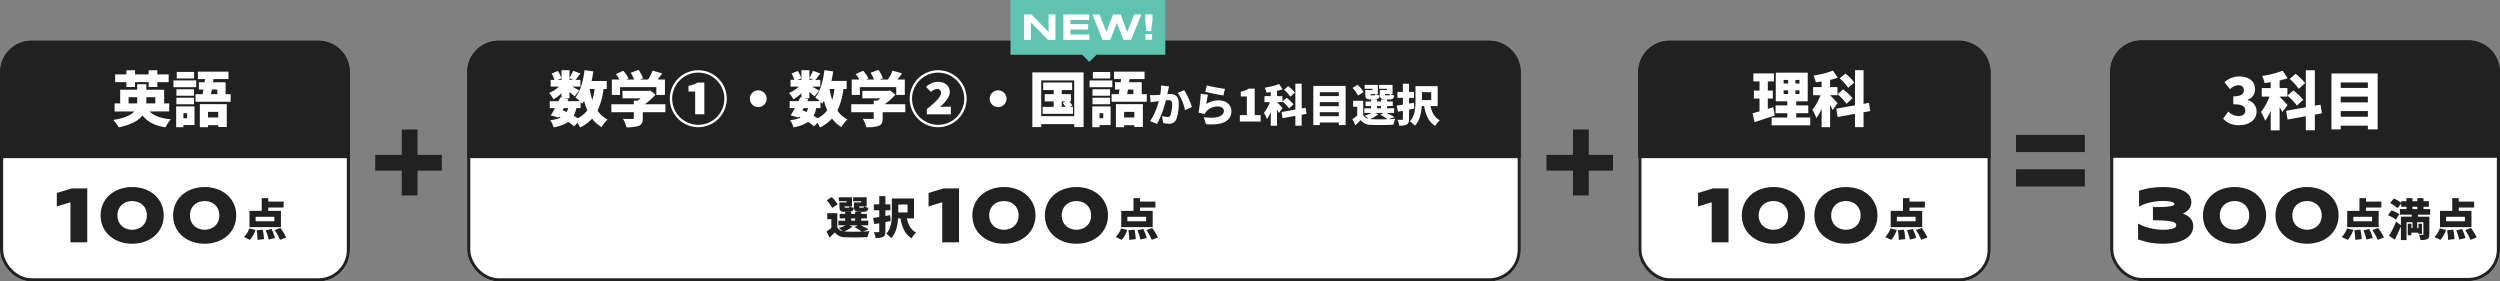
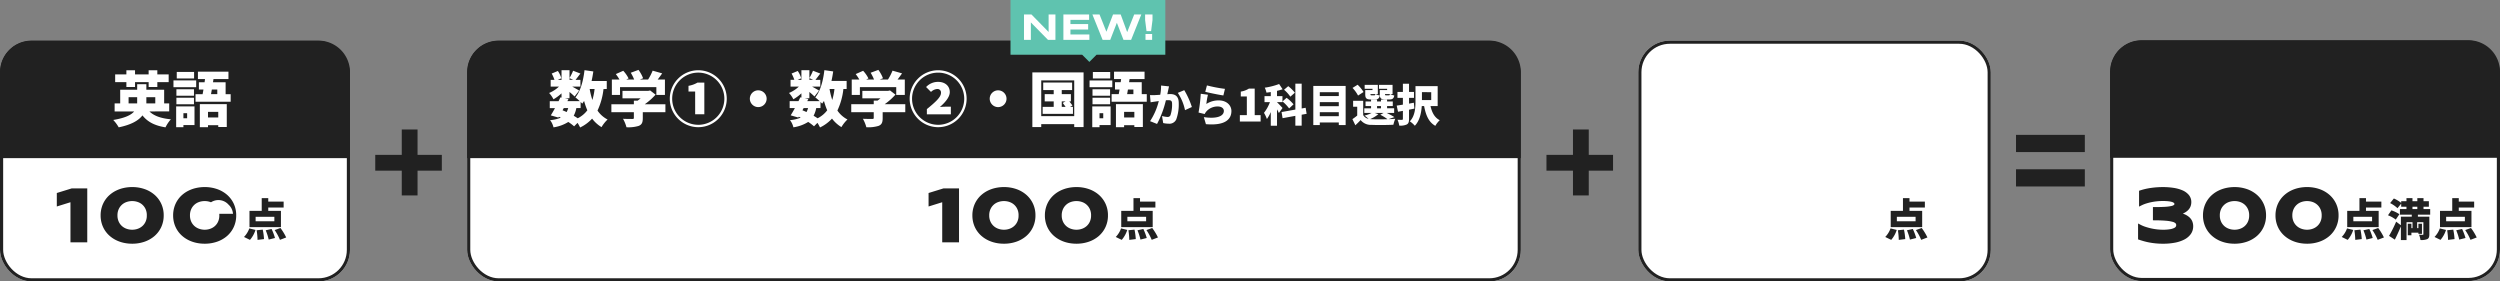
<svg xmlns="http://www.w3.org/2000/svg" width="792.087" height="89.171" viewBox="0 0 792.087 89.171">
  <rect x="0" y="0" width="792.087" height="89.171" fill="#808080" stroke="none" />
  <g id="グループ_413" data-name="グループ 413" transform="translate(-564 -495)">
    <g id="グループ_409" data-name="グループ 409" transform="translate(1232.547 507.752)">
      <g id="長方形_199" data-name="長方形 199" fill="#fff" stroke="#212121" stroke-width="1">
        <rect width="123.54" height="76.304" rx="10" stroke="none" />
        <rect x="0.5" y="0.5" width="122.54" height="75.304" rx="9.5" fill="none" />
      </g>
      <path id="長方形_198" data-name="長方形 198" d="M10,0H113.54a10,10,0,0,1,10,10V37.244a0,0,0,0,1,0,0H0a0,0,0,0,1,0,0V10A10,10,0,0,1,10,0Z" fill="#212121" />
-       <path id="パス_12" data-name="パス 12" d="M-20.51.28c2.96,0,5.5-1.56,5.5-4.34a3.679,3.679,0,0,0-2.86-3.62v-.1a3.416,3.416,0,0,0,2.38-3.28c0-2.66-2.02-4.1-5.1-4.1a6.994,6.994,0,0,0-4.62,1.84l1.8,2.18a3.872,3.872,0,0,1,2.66-1.24c1.1,0,1.7.56,1.7,1.58,0,1.18-.8,1.94-3.34,1.94v2.52c3.12,0,3.8.76,3.8,2.04,0,1.12-.9,1.7-2.28,1.7a4.63,4.63,0,0,1-3.1-1.44L-25.61-1.8A6.386,6.386,0,0,0-20.51.28ZM.37-13.04a17.56,17.56,0,0,0-3-2.96l-1.9,1.62a16.144,16.144,0,0,1,2.86,3.14Zm-5.6,3.96a18.138,18.138,0,0,1,3,3.16l2-1.86a18.771,18.771,0,0,0-3.14-2.96Zm.02,2.96c-.38-.42-1.96-2.14-2.5-2.6v-.06h2.46v-2.7H-7.71v-2.4a23.532,23.532,0,0,0,2.54-.72l-1.58-2.38a30.794,30.794,0,0,1-6.5,1.66,9.559,9.559,0,0,1,.76,2.24c.64-.06,1.3-.16,1.96-.26v1.86h-2.84v2.7h2.46a18.245,18.245,0,0,1-2.7,4.86,15.585,15.585,0,0,1,1.32,2.8,16.014,16.014,0,0,0,1.76-3.16V1.9h2.82V-5.5a18.6,18.6,0,0,1,.84,1.66ZM5.69-3.48,5.25-6.22l-1.8.32V-17.12H.59V-5.4L-5.65-4.28l.46,2.78L.59-2.56V1.88H3.45V-3.08ZM11.65-2.4V-4.2h8.6v1.8Zm8.6-6.38v1.84h-8.6V-8.78Zm0-4.48v1.74h-8.6v-1.74ZM8.71-16.1V1.62h2.94V.44h8.6V1.62h3.1V-16.1Z" transform="translate(61.427 26.634)" fill="#fff" />
      <g id="グループ_412" data-name="グループ 412" transform="translate(9.785 40.991)">
        <path id="パス_13" data-name="パス 13" d="M-19.446-8.59a11.008,11.008,0,0,1,2.063.65,5.086,5.086,0,0,1,1.395.879A3.059,3.059,0,0,1-15.2-5.947a3.58,3.58,0,0,1,.246,1.342,3.683,3.683,0,0,1-.686,2.215,5.27,5.27,0,0,1-1.9,1.576,10.416,10.416,0,0,1-2.865.938,19.363,19.363,0,0,1-3.574.311A23.156,23.156,0,0,1-26.348.322Q-27.427.211-28.335.035T-30-.357q-.762-.217-1.418-.439V-4.652a10.769,10.769,0,0,0,1.635.691,18.878,18.878,0,0,0,1.875.521,18.32,18.32,0,0,0,1.951.328A16.615,16.615,0,0,0-24.1-3a13.284,13.284,0,0,0,2.543-.193,4.639,4.639,0,0,0,1.441-.492,1.506,1.506,0,0,0,.639-.639,1.63,1.63,0,0,0,.146-.645,1.3,1.3,0,0,0-.334-.891,2.506,2.506,0,0,0-1.172-.621A12.032,12.032,0,0,0-23.1-6.85q-1.43-.123-3.609-.135v-3.187q1.98,0,3.287-.082a13.978,13.978,0,0,0,2.092-.258,2.586,2.586,0,0,0,1.107-.457.883.883,0,0,0,.322-.691,1.088,1.088,0,0,0-.041-.281.831.831,0,0,0-.182-.316,1.523,1.523,0,0,0-.41-.316,3.023,3.023,0,0,0-.738-.27,8.384,8.384,0,0,0-1.16-.187q-.691-.07-1.664-.07-.914,0-1.857.094a17.641,17.641,0,0,0-1.846.281,17.3,17.3,0,0,0-1.746.457,10.463,10.463,0,0,0-1.559.633V-15.48a19.266,19.266,0,0,1,3.41-.779,26.16,26.16,0,0,1,3.6-.252,22.112,22.112,0,0,1,3.3.234,10.819,10.819,0,0,1,2.719.744,4.914,4.914,0,0,1,1.846,1.324,2.98,2.98,0,0,1,.68,1.975,3.216,3.216,0,0,1-.217,1.178,2.975,2.975,0,0,1-.686,1.025,4.5,4.5,0,0,1-1.207.832A8.448,8.448,0,0,1-19.446-8.59Zm27.579.551A8.122,8.122,0,0,1,7.4-4.553a7.958,7.958,0,0,1-2.01,2.672A9.115,9.115,0,0,1,2.379-.17a11.262,11.262,0,0,1-3.727.6A11.8,11.8,0,0,1-3.9.164,10.258,10.258,0,0,1-6.182-.621,8.828,8.828,0,0,1-8.1-1.881,7.913,7.913,0,0,1-9.574-3.562a7.871,7.871,0,0,1-.943-2.062,8.444,8.444,0,0,1-.334-2.414,8.462,8.462,0,0,1,.334-2.408,7.851,7.851,0,0,1,.943-2.068A7.913,7.913,0,0,1-8.1-14.2a8.828,8.828,0,0,1,1.922-1.26A10.258,10.258,0,0,1-3.9-16.242a11.8,11.8,0,0,1,2.555-.27,11.262,11.262,0,0,1,3.727.6A9.115,9.115,0,0,1,5.391-14.2,7.958,7.958,0,0,1,7.4-11.525,8.122,8.122,0,0,1,8.133-8.039Zm-4.348,0A5.206,5.206,0,0,0,3.363-10.2a4.73,4.73,0,0,0-1.131-1.582A4.774,4.774,0,0,0,.6-12.75a5.78,5.78,0,0,0-1.945-.328A5.881,5.881,0,0,0-3.3-12.75a4.753,4.753,0,0,0-1.646.973A4.8,4.8,0,0,0-6.088-10.2a5.144,5.144,0,0,0-.428,2.156,5.144,5.144,0,0,0,.428,2.156A4.735,4.735,0,0,0-4.951-4.307,4.877,4.877,0,0,0-3.3-3.334,5.788,5.788,0,0,0-1.348-3,5.688,5.688,0,0,0,.6-3.334a4.9,4.9,0,0,0,1.635-.973A4.667,4.667,0,0,0,3.363-5.883,5.206,5.206,0,0,0,3.785-8.039Zm27.321,0a8.122,8.122,0,0,1-.732,3.486,7.958,7.958,0,0,1-2.01,2.672A9.115,9.115,0,0,1,25.352-.17a11.262,11.262,0,0,1-3.727.6,11.8,11.8,0,0,1-2.555-.27,10.258,10.258,0,0,1-2.279-.785,8.828,8.828,0,0,1-1.922-1.26A7.913,7.913,0,0,1,13.4-3.562a7.871,7.871,0,0,1-.943-2.062,8.444,8.444,0,0,1-.334-2.414,8.462,8.462,0,0,1,.334-2.408,7.851,7.851,0,0,1,.943-2.068A7.913,7.913,0,0,1,14.87-14.2a8.828,8.828,0,0,1,1.922-1.26,10.258,10.258,0,0,1,2.279-.785,11.8,11.8,0,0,1,2.555-.27,11.262,11.262,0,0,1,3.727.6A9.115,9.115,0,0,1,28.364-14.2a7.958,7.958,0,0,1,2.01,2.672A8.122,8.122,0,0,1,31.106-8.039Zm-4.348,0a5.206,5.206,0,0,0-.422-2.156,4.73,4.73,0,0,0-1.131-1.582,4.774,4.774,0,0,0-1.635-.973,5.78,5.78,0,0,0-1.945-.328,5.881,5.881,0,0,0-1.957.328,4.753,4.753,0,0,0-1.646.973A4.8,4.8,0,0,0,16.886-10.2a5.144,5.144,0,0,0-.428,2.156,5.144,5.144,0,0,0,.428,2.156,4.735,4.735,0,0,0,1.137,1.576,4.877,4.877,0,0,0,1.646.973A5.788,5.788,0,0,0,21.626-3a5.688,5.688,0,0,0,1.945-.334,4.9,4.9,0,0,0,1.635-.973,4.667,4.667,0,0,0,1.131-1.576A5.206,5.206,0,0,0,26.759-8.039Z" transform="translate(31 22.542)" fill="#212121" stroke="#212121" stroke-width="1" />
        <path id="パス_14" data-name="パス 14" d="M-11.774-4.648H-17.71v-1.4h5.936Zm2.086-3.276h-4.018V-8.988h4.872v-1.89h-4.872V-11.97h-2.072v4.046h-3.878v5.152h9.968ZM-19.5,1.26a8.924,8.924,0,0,0,1.75-3.15l-1.96-.49A7.544,7.544,0,0,1-21.392.336Zm2.114-3.052a21.279,21.279,0,0,1,.28,3.052l2.058-.252a19.752,19.752,0,0,0-.406-3Zm2.87.014a17.3,17.3,0,0,1,.952,2.94l1.988-.5A17.425,17.425,0,0,0-12.656-2.2Zm2.842-.07A16.308,16.308,0,0,1-10,1.246L-8.022.49a18.056,18.056,0,0,0-1.82-3ZM1.022-9.24h1.54v.728H1.022ZM6.636-6.734V-8.512H4.522V-9.24H6.216v-1.75H4.522v-.98H2.562v.98H1.022v-.98h-1.9v.98H-2.548v.532a10.249,10.249,0,0,0-2.324-1.4L-6.062-10.4A9.774,9.774,0,0,1-3.724-8.778l1.176-1.47V-9.24H-.882v.728H-2.954v1.778H.8v.644H-2.646v2.716l-1.5-1.134A40.386,40.386,0,0,1-6.4-.014l1.834,1.2c.672-1.33,1.33-2.786,1.918-4.2V1.316H-.854V-4.34h1.89v1.876H.686v-1.4H-.462V-.21H.686v-.812H2.9v.378H4.032v-3.22H2.9v1.4H2.506V-4.34H4.48V-.56c0,.154-.056.21-.224.21s-.728,0-1.162-.028A6.676,6.676,0,0,1,3.556,1.3,4.965,4.965,0,0,0,5.7,1.022C6.23.756,6.37.294,6.37-.532V-6.09H2.744v-.644Zm-9.758-.14A10.143,10.143,0,0,0-5.656-8.092L-6.734-6.538A9.9,9.9,0,0,1-4.27-5.166ZM17.626-4.648H11.69v-1.4h5.936Zm2.086-3.276H15.694V-8.988h4.872v-1.89H15.694V-11.97H13.622v4.046H9.744v5.152h9.968ZM9.9,1.26a8.924,8.924,0,0,0,1.75-3.15l-1.96-.49A7.544,7.544,0,0,1,8.008.336Zm2.114-3.052a21.279,21.279,0,0,1,.28,3.052l2.058-.252a19.752,19.752,0,0,0-.406-3Zm2.87.014a17.3,17.3,0,0,1,.952,2.94l1.988-.5A17.425,17.425,0,0,0,16.744-2.2Zm2.842-.07A16.308,16.308,0,0,1,19.4,1.246L21.378.49a18.056,18.056,0,0,0-1.82-3Z" transform="translate(85 21)" fill="#212121" />
      </g>
    </g>
    <g id="グループ_408" data-name="グループ 408" transform="translate(1202.745 537.729)">
      <rect id="長方形_202" data-name="長方形 202" width="21.801" height="5.45" fill="#212121" />
      <rect id="長方形_203" data-name="長方形 203" width="21.801" height="5.45" transform="translate(0 10.901)" fill="#212121" />
    </g>
    <g id="グループ_410" data-name="グループ 410" transform="translate(278.553 -4307.955)">
      <g id="長方形_199-2" data-name="長方形 199" transform="translate(804.513 4815.821)" fill="#fff" stroke="#212121" stroke-width="1">
        <rect width="111.68" height="76.304" rx="10" stroke="none" />
        <rect x="0.5" y="0.5" width="110.68" height="75.304" rx="9.5" fill="none" />
      </g>
-       <path id="長方形_198-2" data-name="長方形 198" d="M10,0h91.68a10,10,0,0,1,10,10V37.244a0,0,0,0,1,0,0H0a0,0,0,0,1,0,0V10A10,10,0,0,1,10,0Z" transform="translate(804.447 4815.821)" fill="#212121" />
      <path id="パス_9" data-name="パス 9" d="M-12.122-4.541c-.57.19-1.159.361-1.729.551V-7.277h1.6V-9.8h-1.6v-2.907h1.938v-2.546H-18.43v2.546h1.957V-9.8h-1.786v2.527h1.786v4.066c-.817.228-1.558.437-2.185.589L-18.05.19c1.9-.608,4.256-1.368,6.4-2.109ZM-8.835-9.88H-7.41v1.159H-8.835Zm0-3.287H-7.41v1.14H-8.835Zm5.016,1.14H-5.111v-1.14h1.292Zm0,3.306H-5.111V-9.88h1.292ZM-4.845-1.273V-2.641h3.819v-2.47H-4.845V-6.4H-1.2v-9.082H-11.324V-6.4h3.648v1.292h-3.705v2.47h3.705v1.368h-4.959V1.216H-.4V-1.273ZM13.566-12.388a16.682,16.682,0,0,0-2.85-2.812L8.911-13.661a15.337,15.337,0,0,1,2.717,2.983ZM8.246-8.626a17.231,17.231,0,0,1,2.85,3L13-7.391A17.832,17.832,0,0,0,10.013-10.2Zm.019,2.812C7.9-6.213,6.4-7.847,5.89-8.284v-.057H8.227v-2.565H5.89v-2.28A22.355,22.355,0,0,0,8.3-13.87L6.8-16.131A29.254,29.254,0,0,1,.627-14.554a9.081,9.081,0,0,1,.722,2.128c.608-.057,1.235-.152,1.862-.247v1.767H.513v2.565H2.85A17.333,17.333,0,0,1,.285-3.724a14.806,14.806,0,0,1,1.254,2.66,15.213,15.213,0,0,0,1.672-3V1.8H5.89v-7.03a17.671,17.671,0,0,1,.8,1.577ZM18.62-3.306l-.418-2.6-1.71.3V-16.264H13.775V-5.13L7.847-4.066l.437,2.641,5.491-1.007V1.786h2.717V-2.926Z" transform="translate(859.397 4841.455)" fill="#fff" />
      <g id="グループ_339" data-name="グループ 339" transform="translate(819.447 4854.698)">
-         <path id="パス_10" data-name="パス 10" d="M-24.175,0V-12.891L-28.5-11.543v-3.223l4.324-1.336h4.324V0ZM4.365-8.039a8.122,8.122,0,0,1-.732,3.486,7.958,7.958,0,0,1-2.01,2.672A9.115,9.115,0,0,1-1.389-.17a11.262,11.262,0,0,1-3.727.6A11.8,11.8,0,0,1-7.67.164,10.258,10.258,0,0,1-9.949-.621a8.828,8.828,0,0,1-1.922-1.26,7.913,7.913,0,0,1-1.471-1.682,7.871,7.871,0,0,1-.943-2.062,8.444,8.444,0,0,1-.334-2.414,8.462,8.462,0,0,1,.334-2.408,7.851,7.851,0,0,1,.943-2.068A7.913,7.913,0,0,1-11.871-14.2a8.828,8.828,0,0,1,1.922-1.26,10.258,10.258,0,0,1,2.279-.785,11.8,11.8,0,0,1,2.555-.27,11.262,11.262,0,0,1,3.727.6A9.115,9.115,0,0,1,1.623-14.2a7.958,7.958,0,0,1,2.01,2.672A8.122,8.122,0,0,1,4.365-8.039Zm-4.348,0A5.206,5.206,0,0,0-.4-10.2a4.73,4.73,0,0,0-1.131-1.582A4.774,4.774,0,0,0-3.17-12.75a5.78,5.78,0,0,0-1.945-.328,5.881,5.881,0,0,0-1.957.328,4.753,4.753,0,0,0-1.646.973A4.8,4.8,0,0,0-9.855-10.2a5.144,5.144,0,0,0-.428,2.156,5.144,5.144,0,0,0,.428,2.156A4.735,4.735,0,0,0-8.719-4.307a4.877,4.877,0,0,0,1.646.973A5.788,5.788,0,0,0-5.115-3,5.688,5.688,0,0,0-3.17-3.334a4.9,4.9,0,0,0,1.635-.973A4.667,4.667,0,0,0-.4-5.883,5.206,5.206,0,0,0,.018-8.039Zm27.321,0a8.122,8.122,0,0,1-.732,3.486A7.958,7.958,0,0,1,24.6-1.881,9.115,9.115,0,0,1,21.585-.17a11.262,11.262,0,0,1-3.727.6A11.8,11.8,0,0,1,15.3.164a10.258,10.258,0,0,1-2.279-.785A8.828,8.828,0,0,1,11.1-1.881,7.913,7.913,0,0,1,9.632-3.562a7.871,7.871,0,0,1-.943-2.062,8.444,8.444,0,0,1-.334-2.414,8.462,8.462,0,0,1,.334-2.408,7.851,7.851,0,0,1,.943-2.068A7.913,7.913,0,0,1,11.1-14.2a8.828,8.828,0,0,1,1.922-1.26,10.258,10.258,0,0,1,2.279-.785,11.8,11.8,0,0,1,2.555-.27,11.262,11.262,0,0,1,3.727.6A9.115,9.115,0,0,1,24.6-14.2a7.958,7.958,0,0,1,2.01,2.672A8.122,8.122,0,0,1,27.339-8.039Zm-4.348,0a5.206,5.206,0,0,0-.422-2.156,4.73,4.73,0,0,0-1.131-1.582A4.774,4.774,0,0,0,19.8-12.75a5.78,5.78,0,0,0-1.945-.328,5.881,5.881,0,0,0-1.957.328,4.753,4.753,0,0,0-1.646.973A4.8,4.8,0,0,0,13.118-10.2a5.144,5.144,0,0,0-.428,2.156,5.144,5.144,0,0,0,.428,2.156,4.735,4.735,0,0,0,1.137,1.576,4.877,4.877,0,0,0,1.646.973A5.788,5.788,0,0,0,17.858-3,5.688,5.688,0,0,0,19.8-3.334a4.9,4.9,0,0,0,1.635-.973,4.667,4.667,0,0,0,1.131-1.576A5.206,5.206,0,0,0,22.991-8.039Z" transform="translate(33 24.542)" fill="#212121" stroke="#212121" stroke-width="1" />
        <path id="パス_11" data-name="パス 11" d="M2.926-4.648H-3.01v-1.4H2.926ZM5.012-7.924H.994V-8.988H5.866v-1.89H.994V-11.97H-1.078v4.046H-4.956v5.152H5.012ZM-4.8,1.26a8.924,8.924,0,0,0,1.75-3.15l-1.96-.49A7.544,7.544,0,0,1-6.692.336Zm2.114-3.052a21.279,21.279,0,0,1,.28,3.052L-.35,1.008a19.752,19.752,0,0,0-.406-3Zm2.87.014a17.3,17.3,0,0,1,.952,2.94l1.988-.5A17.425,17.425,0,0,0,2.044-2.2Zm2.842-.07A16.308,16.308,0,0,1,4.7,1.246L6.678.49a18.056,18.056,0,0,0-1.82-3Z" transform="translate(70 23)" fill="#212121" />
      </g>
    </g>
    <g id="グループ_340" data-name="グループ 340" transform="translate(1053.971 536.025)">
      <line id="線_1379" data-name="線 1379" y2="20.893" transform="translate(10.901 0)" fill="none" stroke="#212121" stroke-width="5" />
      <line id="線_1380" data-name="線 1380" y2="21.095" transform="translate(21.095 10.547) rotate(90)" fill="none" stroke="#212121" stroke-width="5" />
    </g>
    <g id="グループ_337" data-name="グループ 337" transform="translate(711.986 496)">
      <g id="長方形_199-3" data-name="長方形 199" transform="translate(0.014 11.866)" fill="#fff" stroke="#212121" stroke-width="1">
        <rect width="333.854" height="76.304" rx="10" stroke="none" />
        <rect x="0.5" y="0.5" width="332.854" height="75.304" rx="9.5" fill="none" />
      </g>
      <path id="長方形_198-3" data-name="長方形 198" d="M10,0H323.854a10,10,0,0,1,10,10V37.244a0,0,0,0,1,0,0H0a0,0,0,0,1,0,0V10A10,10,0,0,1,10,0Z" transform="translate(0.014 11.866)" fill="#212121" />
      <path id="パス_5" data-name="パス 5" d="M-131.041-4.256V-6.194a6.389,6.389,0,0,1,.513.532,9.663,9.663,0,0,0,.589-.855,21.7,21.7,0,0,0,1.026,2.964,8.676,8.676,0,0,1-3.04,2.527c-.38-.247-.817-.532-1.273-.8a8.9,8.9,0,0,0,.836-2.432Zm-5.339,0h1.406A6.389,6.389,0,0,1-135.468-3c-.418-.19-.855-.38-1.292-.551Zm9.766-6.042a19.721,19.721,0,0,1-.7,3.477,23.851,23.851,0,0,1-.855-3.477Zm-7.942-3.439,1.2.532h-1.2Zm11.8,3.439v-2.546h-4.807c.228-.988.4-2,.551-3.021l-2.793-.4c-.4,3.42-1.292,6.707-2.888,8.626a15.993,15.993,0,0,1,1.368,1.178h-3.9l.323-.665-1.178-.247h1.52V-9.367c.627.532,1.235,1.064,1.615,1.444L-131.5-9.8c-.342-.228-1.349-.8-2.185-1.254h2.584V-13.2h-1.539c.437-.532.969-1.273,1.539-1.995l-2.318-.893a17.435,17.435,0,0,1-1.14,2.318v-2.489h-2.527V-13.2h-1.2l1.14-.494a8,8,0,0,0-1.1-2.318l-1.957.817a11.378,11.378,0,0,1,.874,1.995h-1.2v2.147h2.622a10.418,10.418,0,0,1-3.116,2.014,9.4,9.4,0,0,1,1.387,2,14.153,14.153,0,0,0,2.546-1.881v1.349l-.361-.076q-.257.57-.57,1.2h-2.793v2.2h1.653c-.456.855-.931,1.653-1.33,2.3l2.413.7.152-.266c.209.095.4.19.608.285a10.534,10.534,0,0,1-3.4.8,5.77,5.77,0,0,1,1.083,2.28,12.213,12.213,0,0,0,4.693-1.71,14.953,14.953,0,0,1,1.843,1.387l1.083-1.1a11.228,11.228,0,0,1,.817,1.463,12.379,12.379,0,0,0,3.8-2.812,10.441,10.441,0,0,0,2.983,2.7,10.843,10.843,0,0,1,1.919-2.413,8.642,8.642,0,0,1-3.192-2.831,21.442,21.442,0,0,0,1.9-6.821Zm4.2-.589h11.514v2.47h2.717V-13.3h-2.3c.475-.608.95-1.273,1.425-1.957l-3.021-.855a16.478,16.478,0,0,1-1.444,2.812h-2.622l1.045-.4a10.945,10.945,0,0,0-1.463-2.66l-2.451.912a14.213,14.213,0,0,1,1.083,2.147h-2.508l.741-.342a10.443,10.443,0,0,0-1.691-2.432l-2.356,1.045a15.241,15.241,0,0,1,1.159,1.729h-2.413v4.883h2.584Zm14.383,5.415h-6.536a19.8,19.8,0,0,0,3.42-3.04l-1.729-1.33-.589.133h-8.17v2.375h5.738c-.285.247-.608.494-.931.722h-1.2v1.14h-7.125v2.527h7.125v1.8c0,.266-.114.342-.494.342s-1.881,0-2.945-.057a11.229,11.229,0,0,1,1.1,2.679,11.332,11.332,0,0,0,3.838-.418c1.026-.4,1.33-1.1,1.33-2.451v-1.9h7.163ZM-93.763,1.8A9.033,9.033,0,0,0-84.738-7.22a9.033,9.033,0,0,0-9.025-9.025,9.033,9.033,0,0,0-9.025,9.025A9.033,9.033,0,0,0-93.763,1.8Zm0-.76a8.271,8.271,0,0,1-8.265-8.265,8.271,8.271,0,0,1,8.265-8.265A8.271,8.271,0,0,1-85.5-7.22,8.271,8.271,0,0,1-93.763,1.045Zm-.988-3.325h2.907V-12.331H-94.01a8.347,8.347,0,0,1-2.85,1.026V-9.5h2.109Zm19.988-7.6a2.668,2.668,0,0,0-2.66,2.66,2.668,2.668,0,0,0,2.66,2.66A2.668,2.668,0,0,0-72.1-7.22,2.668,2.668,0,0,0-74.763-9.88Zm19.722,5.624V-6.194a6.389,6.389,0,0,1,.513.532,9.663,9.663,0,0,0,.589-.855,21.7,21.7,0,0,0,1.026,2.964,8.676,8.676,0,0,1-3.04,2.527c-.38-.247-.817-.532-1.273-.8a8.9,8.9,0,0,0,.836-2.432Zm-5.339,0h1.406A6.39,6.39,0,0,1-59.468-3c-.418-.19-.855-.38-1.292-.551Zm9.766-6.042a19.72,19.72,0,0,1-.7,3.477,23.851,23.851,0,0,1-.855-3.477Zm-7.942-3.439,1.2.532h-1.2Zm11.8,3.439v-2.546h-4.807c.228-.988.4-2,.551-3.021l-2.793-.4c-.4,3.42-1.292,6.707-2.888,8.626A15.993,15.993,0,0,1-55.326-6.46h-3.9l.323-.665-1.178-.247h1.52V-9.367c.627.532,1.235,1.064,1.615,1.444L-55.5-9.8c-.342-.228-1.349-.8-2.185-1.254H-55.1V-13.2h-1.539c.437-.532.969-1.273,1.539-1.995l-2.318-.893a17.435,17.435,0,0,1-1.14,2.318v-2.489h-2.527V-13.2h-1.2l1.14-.494a8,8,0,0,0-1.1-2.318L-64.2-15.2a11.379,11.379,0,0,1,.874,1.995h-1.2v2.147H-61.9a10.418,10.418,0,0,1-3.116,2.014,9.4,9.4,0,0,1,1.387,2A14.153,14.153,0,0,0-61.083-8.93v1.349l-.361-.076q-.257.57-.57,1.2h-2.793v2.2h1.653c-.456.855-.931,1.653-1.33,2.3l2.413.7.152-.266c.209.095.4.19.608.285a10.534,10.534,0,0,1-3.4.8,5.77,5.77,0,0,1,1.083,2.28A12.213,12.213,0,0,0-58.936.133,14.954,14.954,0,0,1-57.093,1.52l1.083-1.1a11.226,11.226,0,0,1,.817,1.463,12.379,12.379,0,0,0,3.8-2.812,10.441,10.441,0,0,0,2.983,2.7A10.843,10.843,0,0,1-46.491-.646a8.642,8.642,0,0,1-3.192-2.831,21.442,21.442,0,0,0,1.9-6.821Zm4.2-.589h11.514v2.47h2.717V-13.3h-2.3c.475-.608.95-1.273,1.425-1.957l-3.021-.855A16.478,16.478,0,0,1-33.666-13.3h-2.622l1.045-.4a10.946,10.946,0,0,0-1.463-2.66l-2.451.912A14.211,14.211,0,0,1-38.074-13.3h-2.508l.741-.342a10.443,10.443,0,0,0-1.691-2.432l-2.356,1.045A15.242,15.242,0,0,1-42.729-13.3h-2.413v4.883h2.584Zm14.383,5.415h-6.536a19.8,19.8,0,0,0,3.42-3.04l-1.729-1.33-.589.133h-8.17v2.375h5.738c-.285.247-.608.494-.931.722h-1.2v1.14h-7.125v2.527h7.125v1.8c0,.266-.114.342-.494.342s-1.881,0-2.945-.057a11.229,11.229,0,0,1,1.1,2.679,11.332,11.332,0,0,0,3.838-.418c1.026-.4,1.33-1.1,1.33-2.451v-1.9h7.163ZM-17.763,1.8A9.033,9.033,0,0,0-8.738-7.22a9.033,9.033,0,0,0-9.025-9.025A9.033,9.033,0,0,0-26.788-7.22,9.033,9.033,0,0,0-17.763,1.8Zm0-.76A8.271,8.271,0,0,1-26.028-7.22a8.271,8.271,0,0,1,8.265-8.265A8.271,8.271,0,0,1-9.5-7.22,8.271,8.271,0,0,1-17.763,1.045ZM-21.335-2.28h7.6V-4.693H-15.35c-.513,0-1.311.038-1.862.095,1.444-1.254,3.135-3.021,3.135-4.712,0-1.919-1.463-3.249-3.686-3.249a5.182,5.182,0,0,0-3.819,1.634l1.558,1.558A3.072,3.072,0,0,1-18.1-10.3,1.108,1.108,0,0,1-16.87-9.025c0,1.33-1.9,3-4.465,5.092ZM1.237-9.88a2.668,2.668,0,0,0-2.66,2.66,2.668,2.668,0,0,0,2.66,2.66A2.668,2.668,0,0,0,3.9-7.22,2.668,2.668,0,0,0,1.237-9.88ZM21.4-6.365h1.2l-.912.475c.3.38.646.836.931,1.254H21.4Zm2.622,1.729.76-.418a11.255,11.255,0,0,0-.988-1.311H24.3v-2.3H21.4V-9.956h3.287V-12.35H15.525v2.394H18.85v1.292H16v2.3h2.85v1.729h-3.5v2.223h9.6V-4.636ZM14.9-1.71V-13.034h10.45V-1.71ZM12.086-15.561V1.767H14.9V.836h10.45v.931h2.964V-15.561Zm24.662-.133H31.257v2.052h5.491Zm.665,2.679h-7.2v2.147h7.2Zm-.7,2.793H31.143V-8.17H36.71Zm-5.567,4.75H36.71V-7.524H31.143Zm3.4,2.831v1.615H33.366V-2.641Zm2.337-2.147H31.067V1.8h2.3V1.121h3.515ZM44.4-3.059v1.767H41.156V-3.059ZM38.572,1.8h2.584V1.159H44.4v.57h2.7V-5.51H38.572ZM44.1-10.127v1.463H42.106c.1-.456.171-.95.266-1.463Zm2.641,1.463v-3.781H42.733l.152-1.007h4.75v-2.337H37.964v2.337h2.242l-.133,1.007H38.268v2.318h1.444c-.076.513-.171,1.007-.266,1.463H37.2V-6.27H48.338V-8.664Zm8.645-2.466-2.52-.266A14.172,14.172,0,0,1,52.6-8.47c-.63.042-1.2.084-1.61.1a15.98,15.98,0,0,1-1.638,0l.2,2.282c.462-.084,1.274-.2,1.722-.266.2-.028.5-.07.868-.126a20.336,20.336,0,0,1-2.758,6.37L51.593.77a31.321,31.321,0,0,0,2.8-7.49q.42-.042.672-.042c.868,0,1.288.126,1.288,1.148a10.4,10.4,0,0,1-.518,3.64.948.948,0,0,1-.952.532,9.105,9.105,0,0,1-1.708-.294L53.539.49a8.509,8.509,0,0,0,1.708.2A2.383,2.383,0,0,0,57.683-.672a13.967,13.967,0,0,0,.784-5.166c0-2.1-1.064-2.856-2.674-2.856-.252,0-.574.014-.952.042.084-.364.168-.756.252-1.134S55.289-10.71,55.387-11.13Zm4.83,1.2-2.044.854A15.781,15.781,0,0,1,60.455-3.6l2.17-.994A25.527,25.527,0,0,0,60.217-9.926ZM67.4-11.438l-.532,2.03c1.106.28,4.27.952,5.74,1.148l.5-2.086A44.286,44.286,0,0,1,67.4-11.438Zm.322,2.954-2.282-.308a50.86,50.86,0,0,1-.7,5.95l1.946.476a3.563,3.563,0,0,1,.574-.868A4.7,4.7,0,0,1,70.885-4.76c1.12,0,1.876.588,1.876,1.386,0,1.708-2.254,2.59-6.342,1.988L67.077.84c6.16.532,8.078-1.582,8.078-4.172,0-1.722-1.428-3.36-4.06-3.36a7.052,7.052,0,0,0-3.878,1.134A21.621,21.621,0,0,1,67.721-8.484ZM77.829,0h6.58V-2.016H82.533V-10.43H80.7a6.784,6.784,0,0,1-2.576.952v1.54h1.918v5.922H77.829Zm17.43-9.128a12.292,12.292,0,0,0-2.1-2.072l-1.33,1.134a11.3,11.3,0,0,1,2,2.2Zm-3.92,2.772a12.7,12.7,0,0,1,2.1,2.212l1.4-1.3a13.14,13.14,0,0,0-2.2-2.072Zm.014,2.072c-.266-.294-1.372-1.5-1.75-1.82v-.042h1.722v-1.89H89.6v-1.68a16.472,16.472,0,0,0,1.778-.5l-1.106-1.666a21.556,21.556,0,0,1-4.55,1.162,6.691,6.691,0,0,1,.532,1.568c.448-.042.91-.112,1.372-.182v1.3H85.641v1.89h1.722a12.771,12.771,0,0,1-1.89,3.4A10.909,10.909,0,0,1,86.4-.784,11.21,11.21,0,0,0,87.629-3V1.33H89.6V-3.85a13.019,13.019,0,0,1,.588,1.162Zm7.63,1.848-.308-1.918-1.26.224v-7.854h-2v8.2L91.045-3l.322,1.946,4.046-.742V1.316h2V-2.156Zm4.172.756V-2.94h6.02v1.26Zm6.02-4.466v1.288h-6.02V-6.146Zm0-3.136v1.218h-6.02V-9.282ZM101.1-11.27v12.4h2.058V.308h6.02v.826h2.17v-12.4ZM124.183-8.3c-.308,0-.364-.042-.364-.364v-.042h1.554c-.056.336-.126.406-.364.406Zm.308-1.666h-2.324v1.316c0,1.288.378,1.666,1.75,1.666h1.3c.938,0,1.372-.28,1.54-1.26a4.562,4.562,0,0,1-1.316-.462h.77v-2.9h-4.3v1.246h2.576ZM119.577-8.3c-.308,0-.364-.042-.364-.364v-.042h1.554c-.056.336-.126.406-.364.406Zm.28-1.666h-2.3v1.316c0,1.288.378,1.666,1.75,1.666h1.3c.938,0,1.372-.28,1.54-1.26a4.562,4.562,0,0,1-1.316-.462h.714v-2.9h-4.172v1.246h2.478Zm-2.842.616a10.914,10.914,0,0,0-1.876-2.3l-1.61,1.008a10.881,10.881,0,0,1,1.75,2.422Zm3.556,6.636h2.786l-1.036.574a15.379,15.379,0,0,1,2.3,1.414c-1.82.056-3.794.056-5.012,0l-.532-.042a9.545,9.545,0,0,0,2.632-1.554ZM121.3-4.9h1.246v.714H121.3Zm5.5,3.5a24.866,24.866,0,0,0-2.45-1.316h2.366v-1.47h-2.24V-4.9h1.806V-6.342h-1.806v-.6h-1.932v.6H121.3v-.6h-1.9v.6h-1.75V-4.9h1.75v.714h-2.142v1.47h2.324a10.09,10.09,0,0,1-2.254.84A12.721,12.721,0,0,1,118.6-.854a2.408,2.408,0,0,1-1.694-1.2V-6.552h-3.192v1.876h1.3V-1.89c-.5.42-1.05.812-1.526,1.134l.938,1.946c.658-.616,1.176-1.12,1.666-1.652a4.156,4.156,0,0,0,3.514,1.526c1.848.084,4.984.056,6.874-.042a9.34,9.34,0,0,1,.6-1.89c-.63.056-1.386.1-2.184.126Zm6.16-4.55-1.526.28V-7.49H133V-9.366h-1.568v-2.6h-1.946v2.6h-1.722V-7.49h1.722v2.142c-.728.126-1.4.224-1.96.308l.42,1.946,1.54-.28V-.826c0,.21-.07.28-.28.294s-.868,0-1.428-.028a7.26,7.26,0,0,1,.56,1.862,4.984,4.984,0,0,0,2.38-.364c.546-.308.714-.8.714-1.75v-2.94c.574-.112,1.134-.224,1.694-.336Zm5.5-3.346V-6.8h-2.94V-9.3Zm2.044,4.4v-6.314h-7.028V-6.44c0,2.03-.126,4.662-1.792,6.384a7.883,7.883,0,0,1,1.582,1.4c1.54-1.568,2.058-4.088,2.2-6.244h.742c.546,2.912,1.456,5.1,3.556,6.272a7.551,7.551,0,0,1,1.4-1.792c-1.638-.8-2.492-2.478-2.926-4.48Z" transform="translate(167.014 37.499)" fill="#fff" />
      <g id="グループ_338" data-name="グループ 338" transform="translate(109.014 50.743)">
        <path id="パス_7" data-name="パス 7" d="M-24.175,0V-12.891L-28.5-11.543v-3.223l4.324-1.336h4.324V0ZM4.365-8.039a8.122,8.122,0,0,1-.732,3.486,7.958,7.958,0,0,1-2.01,2.672A9.115,9.115,0,0,1-1.389-.17a11.262,11.262,0,0,1-3.727.6A11.8,11.8,0,0,1-7.67.164,10.258,10.258,0,0,1-9.949-.621a8.828,8.828,0,0,1-1.922-1.26,7.913,7.913,0,0,1-1.471-1.682,7.871,7.871,0,0,1-.943-2.062,8.444,8.444,0,0,1-.334-2.414,8.462,8.462,0,0,1,.334-2.408,7.851,7.851,0,0,1,.943-2.068A7.913,7.913,0,0,1-11.871-14.2a8.828,8.828,0,0,1,1.922-1.26,10.258,10.258,0,0,1,2.279-.785,11.8,11.8,0,0,1,2.555-.27,11.262,11.262,0,0,1,3.727.6A9.115,9.115,0,0,1,1.623-14.2a7.958,7.958,0,0,1,2.01,2.672A8.122,8.122,0,0,1,4.365-8.039Zm-4.348,0A5.206,5.206,0,0,0-.4-10.2a4.73,4.73,0,0,0-1.131-1.582A4.774,4.774,0,0,0-3.17-12.75a5.78,5.78,0,0,0-1.945-.328,5.881,5.881,0,0,0-1.957.328,4.753,4.753,0,0,0-1.646.973A4.8,4.8,0,0,0-9.855-10.2a5.144,5.144,0,0,0-.428,2.156,5.144,5.144,0,0,0,.428,2.156A4.735,4.735,0,0,0-8.719-4.307a4.877,4.877,0,0,0,1.646.973A5.788,5.788,0,0,0-5.115-3,5.688,5.688,0,0,0-3.17-3.334a4.9,4.9,0,0,0,1.635-.973A4.667,4.667,0,0,0-.4-5.883,5.206,5.206,0,0,0,.018-8.039Zm27.321,0a8.122,8.122,0,0,1-.732,3.486A7.958,7.958,0,0,1,24.6-1.881,9.115,9.115,0,0,1,21.585-.17a11.262,11.262,0,0,1-3.727.6A11.8,11.8,0,0,1,15.3.164a10.258,10.258,0,0,1-2.279-.785A8.828,8.828,0,0,1,11.1-1.881,7.913,7.913,0,0,1,9.632-3.562a7.871,7.871,0,0,1-.943-2.062,8.444,8.444,0,0,1-.334-2.414,8.462,8.462,0,0,1,.334-2.408,7.851,7.851,0,0,1,.943-2.068A7.913,7.913,0,0,1,11.1-14.2a8.828,8.828,0,0,1,1.922-1.26,10.258,10.258,0,0,1,2.279-.785,11.8,11.8,0,0,1,2.555-.27,11.262,11.262,0,0,1,3.727.6A9.115,9.115,0,0,1,24.6-14.2a7.958,7.958,0,0,1,2.01,2.672A8.122,8.122,0,0,1,27.339-8.039Zm-4.348,0a5.206,5.206,0,0,0-.422-2.156,4.73,4.73,0,0,0-1.131-1.582A4.774,4.774,0,0,0,19.8-12.75a5.78,5.78,0,0,0-1.945-.328,5.881,5.881,0,0,0-1.957.328,4.753,4.753,0,0,0-1.646.973A4.8,4.8,0,0,0,13.118-10.2a5.144,5.144,0,0,0-.428,2.156,5.144,5.144,0,0,0,.428,2.156,4.735,4.735,0,0,0,1.137,1.576,4.877,4.877,0,0,0,1.646.973A5.788,5.788,0,0,0,17.858-3,5.688,5.688,0,0,0,19.8-3.334a4.9,4.9,0,0,0,1.635-.973,4.667,4.667,0,0,0,1.131-1.576A5.206,5.206,0,0,0,22.991-8.039Z" transform="translate(66.203 24.542)" fill="#212121" stroke="#212121" stroke-width="1" />
        <path id="パス_8" data-name="パス 8" d="M2.926-4.648H-3.01v-1.4H2.926ZM5.012-7.924H.994V-8.988H5.866v-1.89H.994V-11.97H-1.078v4.046H-4.956v5.152H5.012ZM-4.8,1.26a8.924,8.924,0,0,0,1.75-3.15l-1.96-.49A7.544,7.544,0,0,1-6.692.336Zm2.114-3.052a21.279,21.279,0,0,1,.28,3.052L-.35,1.008a19.752,19.752,0,0,0-.406-3Zm2.87.014a17.3,17.3,0,0,1,.952,2.94l1.988-.5A17.425,17.425,0,0,0,2.044-2.2Zm2.842-.07A16.308,16.308,0,0,1,4.7,1.246L6.678.49a18.056,18.056,0,0,0-1.82-3Z" transform="translate(103.203 23)" fill="#212121" />
-         <path id="パス_6" data-name="パス 6" d="M-3.43-8.3c-.308,0-.364-.042-.364-.364v-.042H-2.24c-.056.336-.126.406-.364.406Zm.308-1.666H-5.446v1.316c0,1.288.378,1.666,1.75,1.666h1.3c.938,0,1.372-.28,1.54-1.26A4.562,4.562,0,0,1-2.17-8.708h.77v-2.9H-5.7v1.246h2.576ZM-8.036-8.3c-.308,0-.364-.042-.364-.364v-.042h1.554c-.056.336-.126.406-.364.406Zm.28-1.666h-2.3v1.316c0,1.288.378,1.666,1.75,1.666H-7c.938,0,1.372-.28,1.54-1.26a4.562,4.562,0,0,1-1.316-.462h.714v-2.9h-4.172v1.246h2.478Zm-2.842.616a10.914,10.914,0,0,0-1.876-2.3l-1.61,1.008a10.881,10.881,0,0,1,1.75,2.422Zm3.556,6.636h2.786l-1.036.574A15.379,15.379,0,0,1-3-.728c-1.82.056-3.794.056-5.012,0L-8.54-.77A9.545,9.545,0,0,0-5.908-2.324ZM-6.314-4.9h1.246v.714H-6.314Zm5.5,3.5a24.866,24.866,0,0,0-2.45-1.316H-.9v-1.47h-2.24V-4.9H-1.33V-6.342H-3.136v-.6H-5.068v.6H-6.314v-.6h-1.9v.6h-1.75V-4.9h1.75v.714H-10.36v1.47h2.324a10.09,10.09,0,0,1-2.254.84A12.722,12.722,0,0,1-9.016-.854a2.408,2.408,0,0,1-1.694-1.2V-6.552H-13.9v1.876h1.3V-1.89c-.5.42-1.05.812-1.526,1.134l.938,1.946C-12.53.574-12.012.07-11.522-.462A4.156,4.156,0,0,0-8.008,1.064c1.848.084,4.984.056,6.874-.042a9.34,9.34,0,0,1,.6-1.89c-.63.056-1.386.1-2.184.126Zm6.86-4.55-1.526.28V-7.49H6.09V-9.366H4.522v-2.6H2.576v2.6H.854V-7.49H2.576v2.142c-.728.126-1.4.224-1.96.308l.42,1.946,1.54-.28V-.826c0,.21-.07.28-.28.294S1.428-.532.868-.56A7.26,7.26,0,0,1,1.428,1.3,4.984,4.984,0,0,0,3.808.938c.546-.308.714-.8.714-1.75v-2.94c.574-.112,1.134-.224,1.694-.336ZM11.55-9.3V-6.8H8.61V-9.3Zm2.044,4.4v-6.314H6.566V-6.44c0,2.03-.126,4.662-1.792,6.384a7.883,7.883,0,0,1,1.582,1.4C7.9-.224,8.414-2.744,8.554-4.9H9.3c.546,2.912,1.456,5.1,3.556,6.272a7.55,7.55,0,0,1,1.4-1.792c-1.638-.8-2.492-2.478-2.926-4.48Z" transform="translate(19 22.359)" fill="#212121" />
      </g>
      <g id="グループ_343" data-name="グループ 343" transform="translate(172.178)">
        <path id="合体_2" data-name="合体 2" d="M22.71,16.351H0V-1H49.053V16.351h-21.8L24.98,18.622Z" transform="translate(0 0)" fill="#5fc3af" />
        <path id="パス_4" data-name="パス 4" d="M-12.662,0l-5.432-5.531V0h-2.174V-8.051h2.361L-12.469-2.5V-8.051h2.162V0Zm4.875,0V-8.051H.363v1.717H-5.555V-5H.059v1.717H-5.555v1.57h6V0ZM10.365-8.051l2.057,5.59,2.227-5.59H16.9L13.67,0H11.256l-2.1-5.414L7.055,0H4.641L1.4-8.051H3.662l2.18,5.473,2.1-5.473ZM20-2.76H18.551L18.105-6.3V-8.051h2.344V-6.3ZM18.229,0V-1.869h2.1V0Z" transform="translate(24.542 11.634)" fill="#fff" />
      </g>
    </g>
    <g id="グループ_323" data-name="グループ 323" transform="translate(682.891 536.025)">
      <line id="線_1379-2" data-name="線 1379" y2="20.893" transform="translate(10.901 0)" fill="none" stroke="#212121" stroke-width="5" />
      <line id="線_1380-2" data-name="線 1380" y2="21.095" transform="translate(21.095 10.547) rotate(90)" fill="none" stroke="#212121" stroke-width="5" />
    </g>
    <g id="グループ_325" data-name="グループ 325" transform="translate(564 507.866)">
      <g id="長方形_199-4" data-name="長方形 199" fill="#fff" stroke="#212121" stroke-width="1">
        <rect width="110.891" height="76.304" rx="10" stroke="none" />
        <rect x="0.5" y="0.5" width="109.891" height="75.304" rx="9.5" fill="none" />
      </g>
      <path id="長方形_198-4" data-name="長方形 198" d="M10,0h90.891a10,10,0,0,1,10,10V37.244a0,0,0,0,1,0,0H0a0,0,0,0,1,0,0V10A10,10,0,0,1,10,0Z" transform="translate(0)" fill="#212121" />
      <path id="パス_1" data-name="パス 1" d="M-14.44-10.944H-11.7v-1.539h4.313v1.539h2.755v-1.539h3.591v-2.451H-4.636v-1.311H-7.391v1.311H-11.7v-1.311H-14.44v1.311h-3.553v2.451h3.553Zm.7,5.206V-7.7h2.717v1.957ZM-5.282-7.7v1.957H-8.113V-7.7Zm4.408,4.5V-5.738h-1.6V-10.07H-8.113v-1.748H-11.02v1.748H-16.4v4.332h-1.767v2.546h6.194c-.988,1.159-2.945,2.09-6.631,2.7a11.548,11.548,0,0,1,1.729,2.337C-12.9,1.026-10.6-.3-9.348-1.938c1.615,2.052,3.876,3.249,7.3,3.781A11.07,11.07,0,0,1-.342-.7C-3.458-.988-5.7-1.786-7.144-3.192Zm7.885-12.5H1.52v2.052H7.011Zm.665,2.679H.475v2.147h7.2Zm-.7,2.793H1.406V-8.17H6.973ZM1.406-5.472H6.973V-7.524H1.406Zm3.4,2.831v1.615H3.629V-2.641ZM7.144-4.788H1.33V1.8h2.3V1.121H7.144Zm7.524,1.729v1.767H11.419V-3.059ZM8.835,1.8h2.584V1.159h3.249v.57h2.7V-5.51H8.835Zm5.529-11.932v1.463H12.369c.1-.456.171-.95.266-1.463ZM17-8.664v-3.781H13l.152-1.007H17.9v-2.337H8.227v2.337h2.242l-.133,1.007H8.531v2.318H9.975C9.9-9.614,9.8-9.12,9.709-8.664H7.467V-6.27H18.6V-8.664Z" transform="translate(54.483 25.634)" fill="#fff" />
      <g id="グループ_339-2" data-name="グループ 339" transform="translate(16 38.877)">
-         <path id="パス_2" data-name="パス 2" d="M-24.175,0V-12.891L-28.5-11.543v-3.223l4.324-1.336h4.324V0ZM4.365-8.039a8.122,8.122,0,0,1-.732,3.486,7.958,7.958,0,0,1-2.01,2.672A9.115,9.115,0,0,1-1.389-.17a11.262,11.262,0,0,1-3.727.6A11.8,11.8,0,0,1-7.67.164,10.258,10.258,0,0,1-9.949-.621a8.828,8.828,0,0,1-1.922-1.26,7.913,7.913,0,0,1-1.471-1.682,7.871,7.871,0,0,1-.943-2.062,8.444,8.444,0,0,1-.334-2.414,8.462,8.462,0,0,1,.334-2.408,7.851,7.851,0,0,1,.943-2.068A7.913,7.913,0,0,1-11.871-14.2a8.828,8.828,0,0,1,1.922-1.26,10.258,10.258,0,0,1,2.279-.785,11.8,11.8,0,0,1,2.555-.27,11.262,11.262,0,0,1,3.727.6A9.115,9.115,0,0,1,1.623-14.2a7.958,7.958,0,0,1,2.01,2.672A8.122,8.122,0,0,1,4.365-8.039Zm-4.348,0A5.206,5.206,0,0,0-.4-10.2a4.73,4.73,0,0,0-1.131-1.582A4.774,4.774,0,0,0-3.17-12.75a5.78,5.78,0,0,0-1.945-.328,5.881,5.881,0,0,0-1.957.328,4.753,4.753,0,0,0-1.646.973A4.8,4.8,0,0,0-9.855-10.2a5.144,5.144,0,0,0-.428,2.156,5.144,5.144,0,0,0,.428,2.156A4.735,4.735,0,0,0-8.719-4.307a4.877,4.877,0,0,0,1.646.973A5.788,5.788,0,0,0-5.115-3,5.688,5.688,0,0,0-3.17-3.334a4.9,4.9,0,0,0,1.635-.973A4.667,4.667,0,0,0-.4-5.883,5.206,5.206,0,0,0,.018-8.039Zm27.321,0a8.122,8.122,0,0,1-.732,3.486A7.958,7.958,0,0,1,24.6-1.881,9.115,9.115,0,0,1,21.585-.17a11.262,11.262,0,0,1-3.727.6A11.8,11.8,0,0,1,15.3.164a10.258,10.258,0,0,1-2.279-.785A8.828,8.828,0,0,1,11.1-1.881,7.913,7.913,0,0,1,9.632-3.562a7.871,7.871,0,0,1-.943-2.062,8.444,8.444,0,0,1-.334-2.414,8.462,8.462,0,0,1,.334-2.408,7.851,7.851,0,0,1,.943-2.068A7.913,7.913,0,0,1,11.1-14.2a8.828,8.828,0,0,1,1.922-1.26,10.258,10.258,0,0,1,2.279-.785,11.8,11.8,0,0,1,2.555-.27,11.262,11.262,0,0,1,3.727.6A9.115,9.115,0,0,1,24.6-14.2a7.958,7.958,0,0,1,2.01,2.672A8.122,8.122,0,0,1,27.339-8.039Zm-4.348,0a5.206,5.206,0,0,0-.422-2.156,4.73,4.73,0,0,0-1.131-1.582A4.774,4.774,0,0,0,19.8-12.75a5.78,5.78,0,0,0-1.945-.328,5.881,5.881,0,0,0-1.957.328,4.753,4.753,0,0,0-1.646.973A4.8,4.8,0,0,0,13.118-10.2a5.144,5.144,0,0,0-.428,2.156,5.144,5.144,0,0,0,.428,2.156,4.735,4.735,0,0,0,1.137,1.576,4.877,4.877,0,0,0,1.646.973A5.788,5.788,0,0,0,17.858-3,5.688,5.688,0,0,0,19.8-3.334a4.9,4.9,0,0,0,1.635-.973,4.667,4.667,0,0,0,1.131-1.576A5.206,5.206,0,0,0,22.991-8.039Z" transform="translate(31 24.542)" fill="#212121" stroke="#212121" stroke-width="1" />
+         <path id="パス_2" data-name="パス 2" d="M-24.175,0V-12.891L-28.5-11.543v-3.223l4.324-1.336h4.324V0ZM4.365-8.039a8.122,8.122,0,0,1-.732,3.486,7.958,7.958,0,0,1-2.01,2.672A9.115,9.115,0,0,1-1.389-.17a11.262,11.262,0,0,1-3.727.6A11.8,11.8,0,0,1-7.67.164,10.258,10.258,0,0,1-9.949-.621a8.828,8.828,0,0,1-1.922-1.26,7.913,7.913,0,0,1-1.471-1.682,7.871,7.871,0,0,1-.943-2.062,8.444,8.444,0,0,1-.334-2.414,8.462,8.462,0,0,1,.334-2.408,7.851,7.851,0,0,1,.943-2.068A7.913,7.913,0,0,1-11.871-14.2a8.828,8.828,0,0,1,1.922-1.26,10.258,10.258,0,0,1,2.279-.785,11.8,11.8,0,0,1,2.555-.27,11.262,11.262,0,0,1,3.727.6A9.115,9.115,0,0,1,1.623-14.2a7.958,7.958,0,0,1,2.01,2.672A8.122,8.122,0,0,1,4.365-8.039Zm-4.348,0A5.206,5.206,0,0,0-.4-10.2a4.73,4.73,0,0,0-1.131-1.582A4.774,4.774,0,0,0-3.17-12.75a5.78,5.78,0,0,0-1.945-.328,5.881,5.881,0,0,0-1.957.328,4.753,4.753,0,0,0-1.646.973A4.8,4.8,0,0,0-9.855-10.2a5.144,5.144,0,0,0-.428,2.156,5.144,5.144,0,0,0,.428,2.156A4.735,4.735,0,0,0-8.719-4.307a4.877,4.877,0,0,0,1.646.973A5.788,5.788,0,0,0-5.115-3,5.688,5.688,0,0,0-3.17-3.334a4.9,4.9,0,0,0,1.635-.973A4.667,4.667,0,0,0-.4-5.883,5.206,5.206,0,0,0,.018-8.039Zm27.321,0a8.122,8.122,0,0,1-.732,3.486A7.958,7.958,0,0,1,24.6-1.881,9.115,9.115,0,0,1,21.585-.17a11.262,11.262,0,0,1-3.727.6A11.8,11.8,0,0,1,15.3.164a10.258,10.258,0,0,1-2.279-.785A8.828,8.828,0,0,1,11.1-1.881,7.913,7.913,0,0,1,9.632-3.562a7.871,7.871,0,0,1-.943-2.062,8.444,8.444,0,0,1-.334-2.414,8.462,8.462,0,0,1,.334-2.408,7.851,7.851,0,0,1,.943-2.068A7.913,7.913,0,0,1,11.1-14.2a8.828,8.828,0,0,1,1.922-1.26,10.258,10.258,0,0,1,2.279-.785,11.8,11.8,0,0,1,2.555-.27,11.262,11.262,0,0,1,3.727.6A9.115,9.115,0,0,1,24.6-14.2a7.958,7.958,0,0,1,2.01,2.672A8.122,8.122,0,0,1,27.339-8.039Za5.206,5.206,0,0,0-.422-2.156,4.73,4.73,0,0,0-1.131-1.582A4.774,4.774,0,0,0,19.8-12.75a5.78,5.78,0,0,0-1.945-.328,5.881,5.881,0,0,0-1.957.328,4.753,4.753,0,0,0-1.646.973A4.8,4.8,0,0,0,13.118-10.2a5.144,5.144,0,0,0-.428,2.156,5.144,5.144,0,0,0,.428,2.156,4.735,4.735,0,0,0,1.137,1.576,4.877,4.877,0,0,0,1.646.973A5.788,5.788,0,0,0,17.858-3,5.688,5.688,0,0,0,19.8-3.334a4.9,4.9,0,0,0,1.635-.973,4.667,4.667,0,0,0,1.131-1.576A5.206,5.206,0,0,0,22.991-8.039Z" transform="translate(31 24.542)" fill="#212121" stroke="#212121" stroke-width="1" />
        <path id="パス_3" data-name="パス 3" d="M2.926-4.648H-3.01v-1.4H2.926ZM5.012-7.924H.994V-8.988H5.866v-1.89H.994V-11.97H-1.078v4.046H-4.956v5.152H5.012ZM-4.8,1.26a8.924,8.924,0,0,0,1.75-3.15l-1.96-.49A7.544,7.544,0,0,1-6.692.336Zm2.114-3.052a21.279,21.279,0,0,1,.28,3.052L-.35,1.008a19.752,19.752,0,0,0-.406-3Zm2.87.014a17.3,17.3,0,0,1,.952,2.94l1.988-.5A17.425,17.425,0,0,0,2.044-2.2Zm2.842-.07A16.308,16.308,0,0,1,4.7,1.246L6.678.49a18.056,18.056,0,0,0-1.82-3Z" transform="translate(68 23)" fill="#212121" />
      </g>
    </g>
  </g>
</svg>